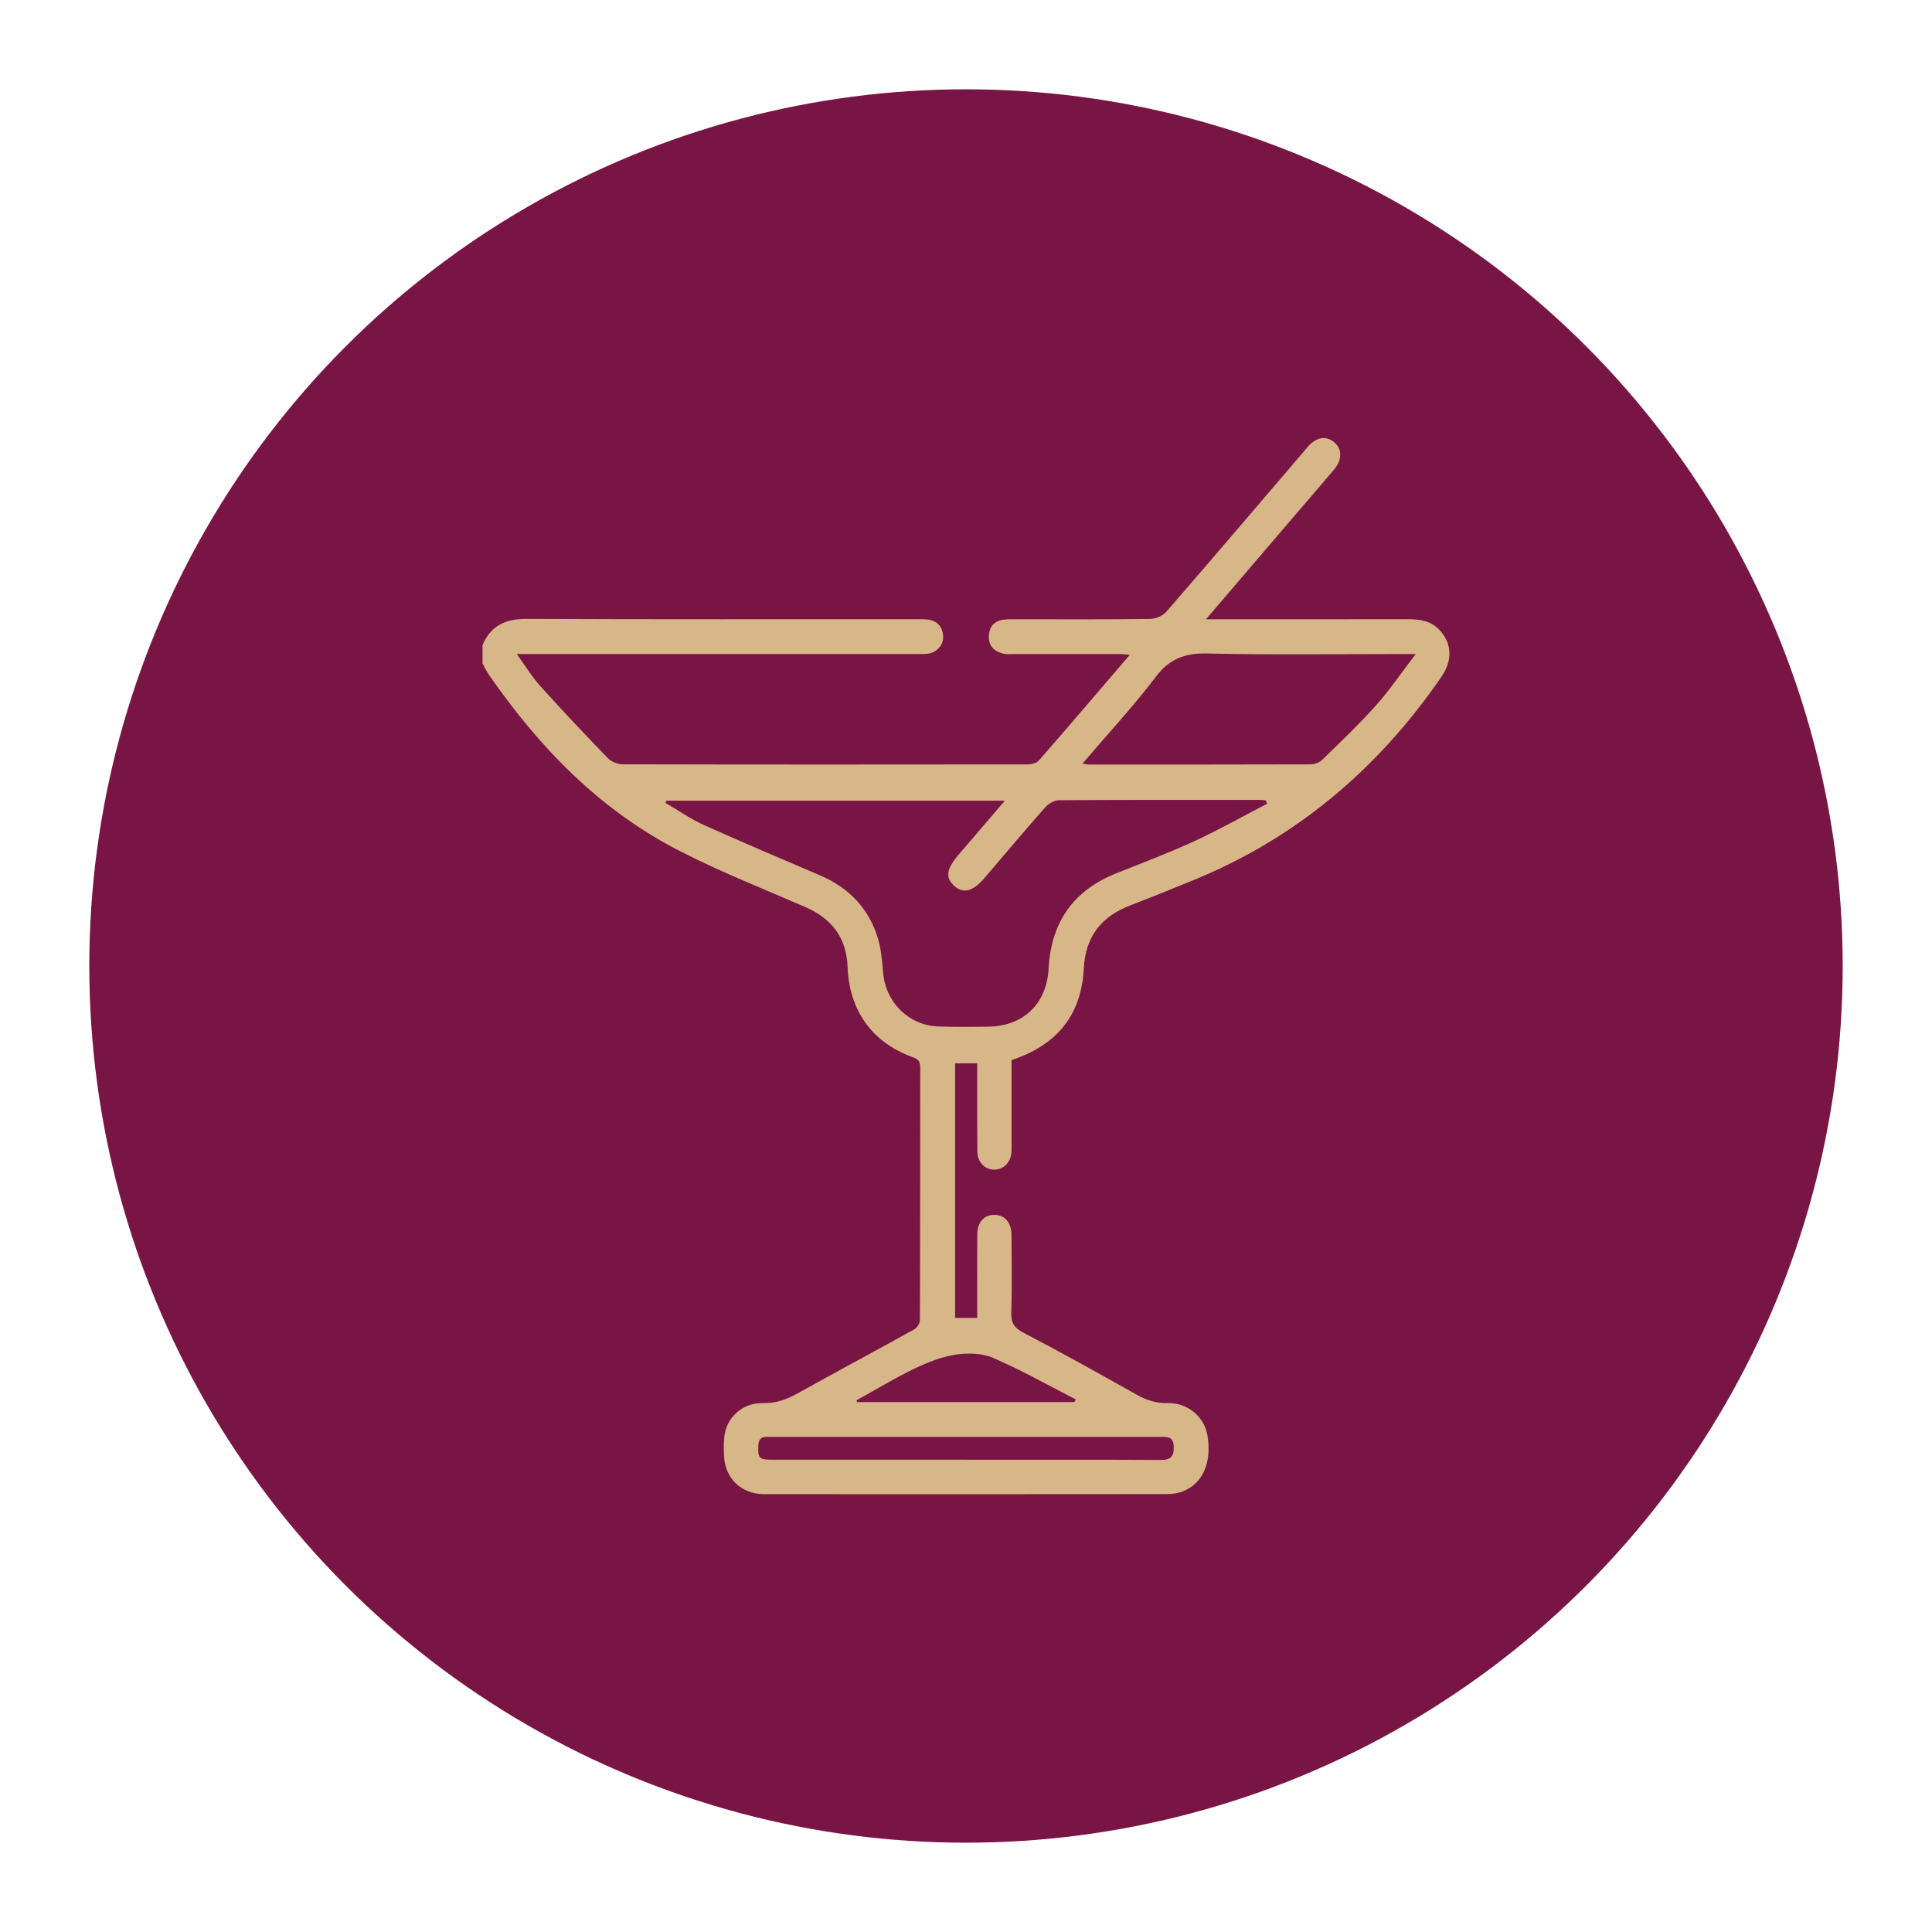
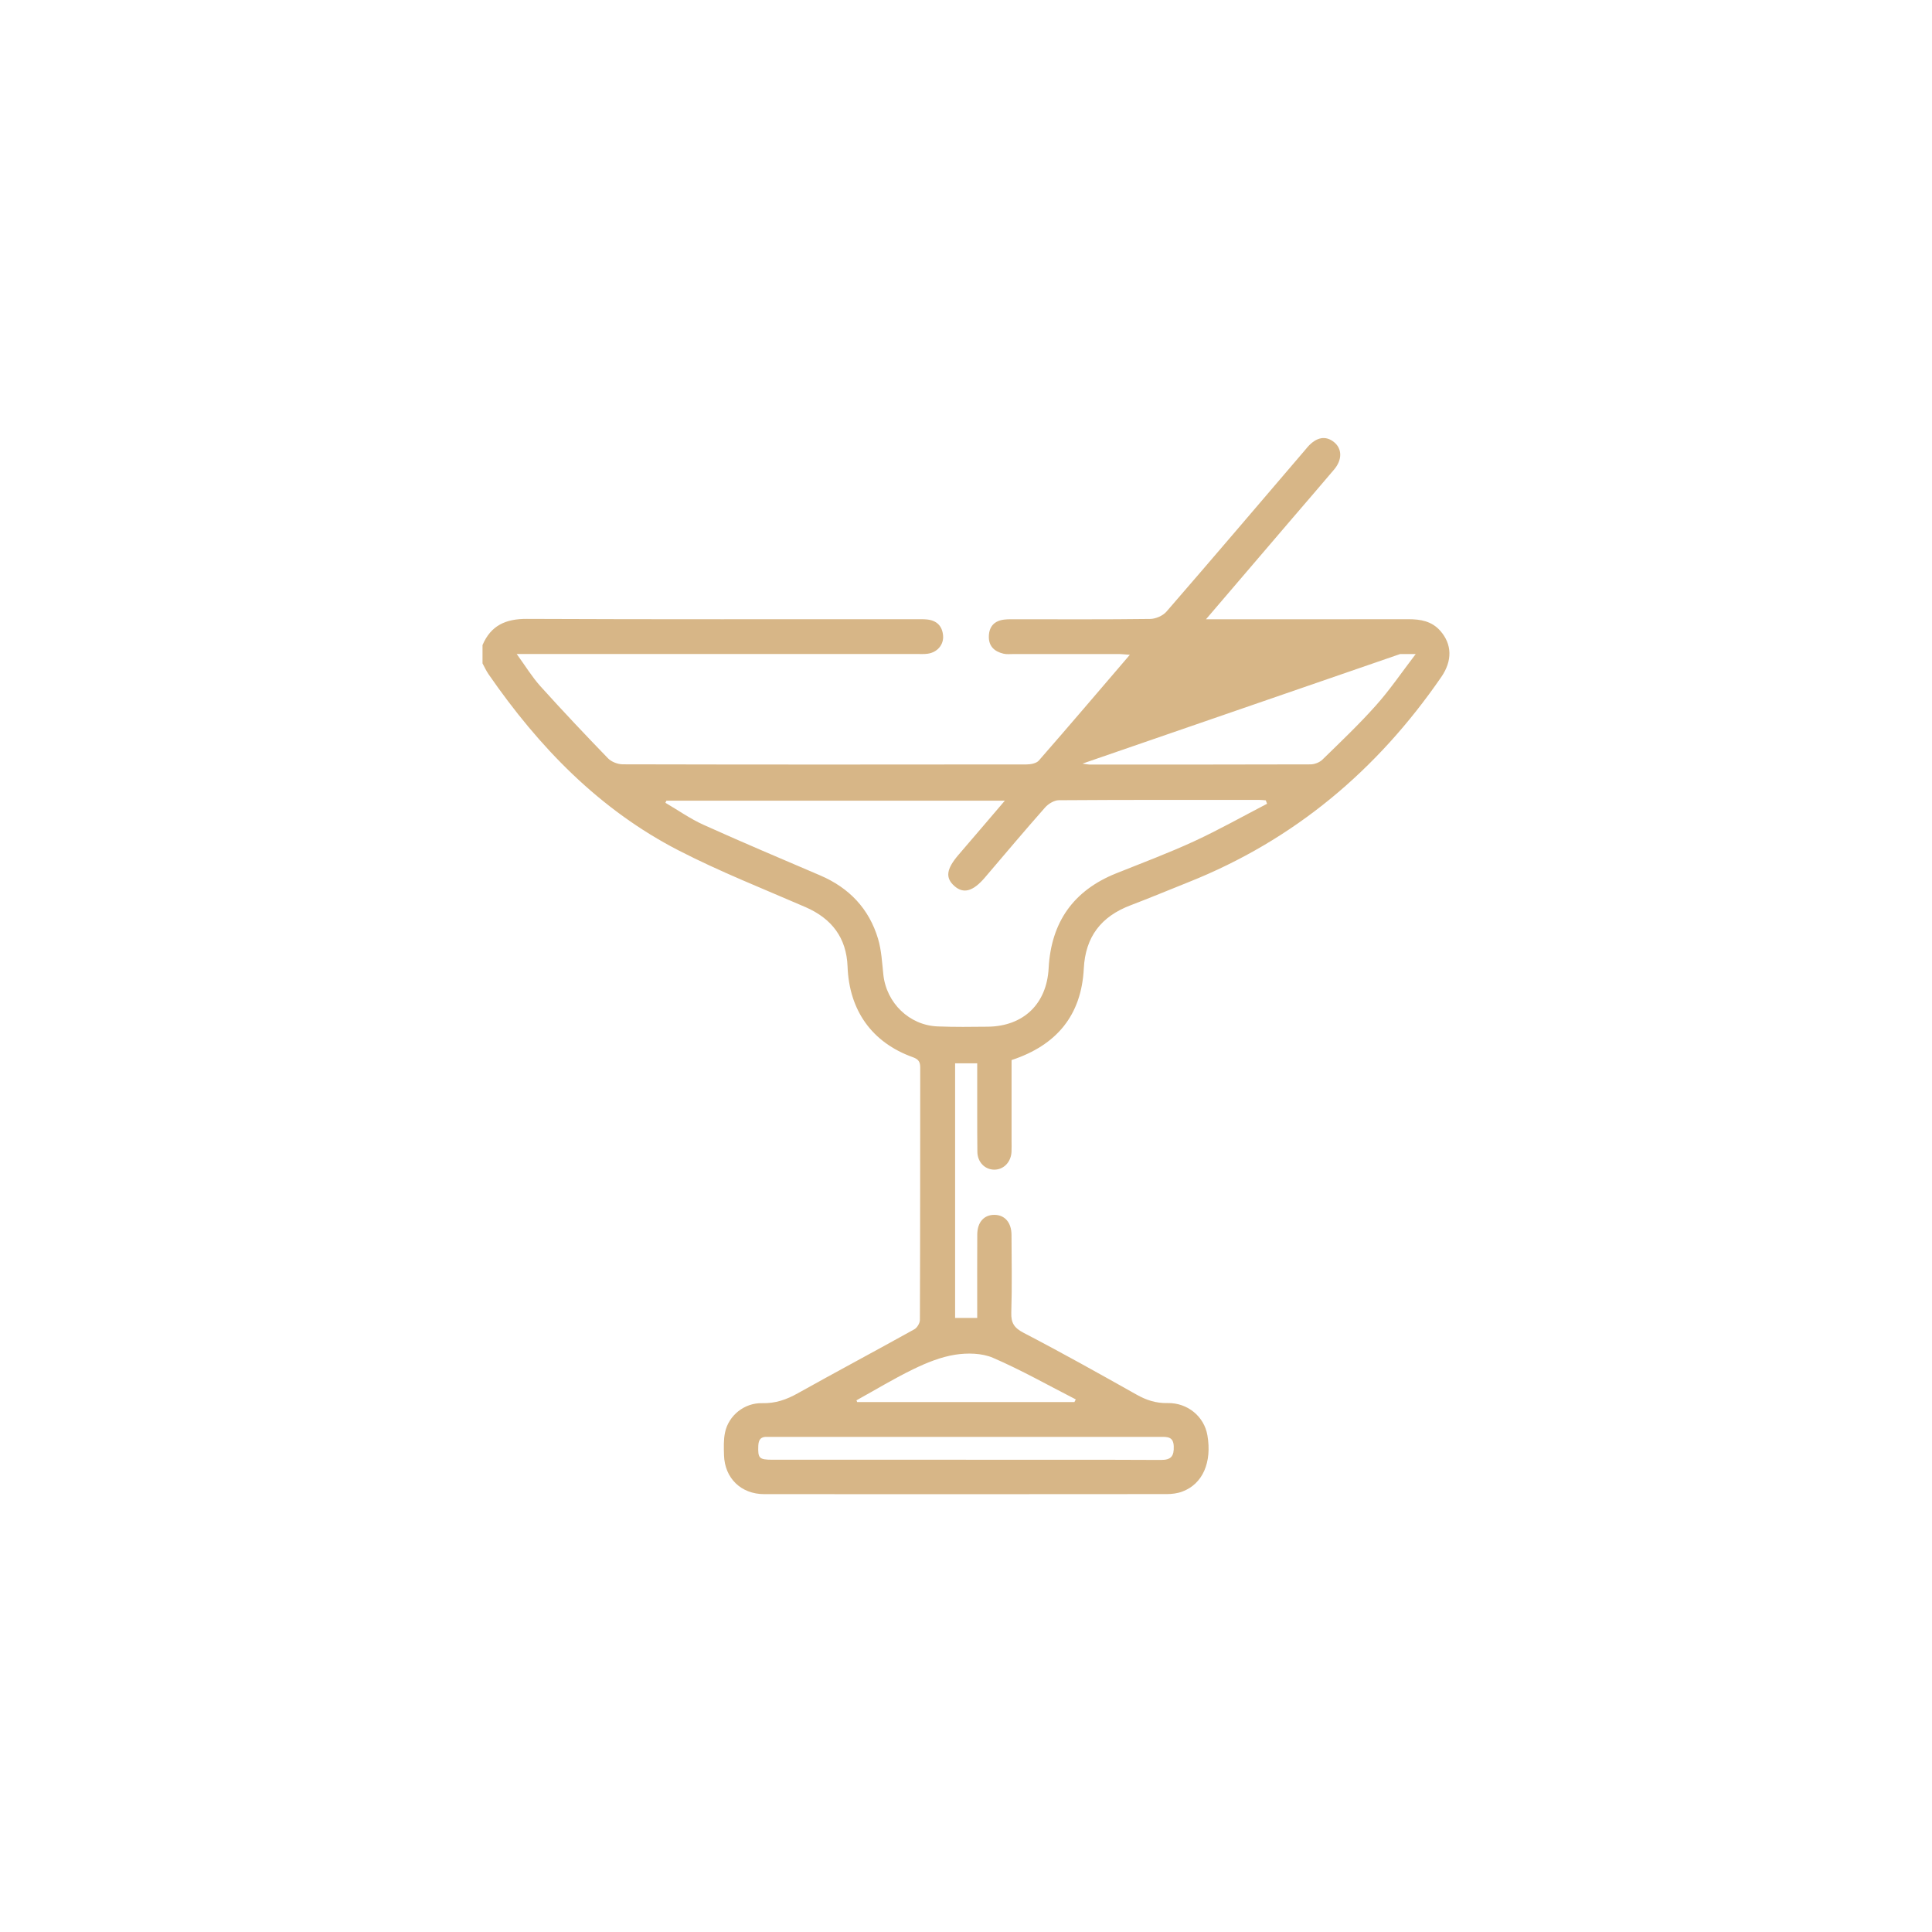
<svg xmlns="http://www.w3.org/2000/svg" id="Capa_9" data-name="Capa 9" viewBox="0 0 360 360">
  <defs>
    <style>
      .cls-1 {
        fill: #791544;
      }

      .cls-2 {
        fill: #d7b687;
      }
    </style>
  </defs>
-   <circle class="cls-1" cx="180" cy="180" r="163.36" />
  <g id="i5mClu.tif">
-     <path class="cls-2" d="m89.91,120.2c1.56-3.66,4.33-4.9,8.26-4.88,24.15.11,48.3.05,72.46.06.71,0,1.42-.02,2.12.05,1.8.19,2.83,1.21,2.98,3.01.14,1.7-1.08,3.12-2.86,3.37-.69.1-1.41.05-2.12.05-23.87,0-47.74,0-71.61,0-.77,0-1.55,0-2.86,0,1.61,2.22,2.84,4.25,4.4,5.99,4.12,4.57,8.34,9.04,12.62,13.46.64.66,1.83,1.11,2.77,1.11,25.07.06,50.15.05,75.22.02.77,0,1.82-.2,2.27-.71,5.63-6.44,11.17-12.95,16.97-19.72-.93-.06-1.52-.14-2.11-.14-6.52,0-13.03,0-19.55,0-.64,0-1.3.08-1.91-.07-1.69-.41-2.77-1.41-2.7-3.28.06-1.84,1.08-2.86,2.87-3.07.7-.08,1.41-.06,2.12-.06,8.36,0,16.72.05,25.07-.06,1.03-.01,2.36-.59,3.03-1.36,8.68-10.01,17.26-20.09,25.87-30.16.14-.16.27-.33.41-.49,1.65-1.89,3.41-2.21,4.98-.91,1.49,1.23,1.51,3.27-.01,5.07-2.56,3.03-5.16,6.03-7.74,9.04-5.24,6.13-10.48,12.26-16.14,18.87,1.22,0,1.94,0,2.65,0,11.69,0,23.37.01,35.06-.01,2.28,0,4.37.36,5.96,2.18,2.18,2.49,2.26,5.56.18,8.58-11.95,17.37-27.42,30.39-47.09,38.23-3.61,1.44-7.19,2.94-10.82,4.32-5.45,2.07-8.41,5.83-8.71,11.79-.44,8.69-5.05,14.28-13.46,17.05,0,4.96,0,9.97,0,14.99,0,.71.03,1.42-.01,2.13-.11,1.91-1.47,3.3-3.2,3.3-1.73,0-3.13-1.37-3.16-3.31-.05-4.68-.02-9.35-.03-14.03,0-.77,0-1.54,0-2.48h-4.12v47.45h4.12c0-.62,0-1.29,0-1.96,0-4.54-.02-9.07.01-13.61.02-2.3,1.28-3.67,3.23-3.64,1.92.03,3.14,1.44,3.15,3.74.02,4.82.11,9.64-.04,14.46-.06,1.95.53,2.86,2.31,3.79,7.09,3.68,14.06,7.59,21.02,11.5,1.84,1.04,3.64,1.63,5.79,1.58,3.76-.07,6.82,2.53,7.42,5.99.88,5.05-.87,9.09-4.67,10.5-.9.34-1.93.47-2.9.47-25,.02-50,.03-75.01.01-4.31,0-7.37-2.97-7.49-7.26-.04-1.41-.1-2.87.19-4.23.66-3.16,3.6-5.55,6.94-5.46,2.45.06,4.5-.66,6.59-1.83,7.22-4.03,14.52-7.92,21.75-11.94.52-.29,1.03-1.15,1.03-1.74.06-15.66.04-31.32.06-46.99,0-1.05-.26-1.56-1.36-1.96-7.67-2.75-11.88-8.75-12.18-16.9-.2-5.35-2.94-8.94-7.83-11.07-7.9-3.43-15.94-6.6-23.58-10.53-14.83-7.62-26.09-19.27-35.48-32.86-.44-.63-.76-1.35-1.13-2.03,0-1.13,0-2.27,0-3.4Zm34.27,28.98c-.06.14-.13.27-.19.41,2.36,1.38,4.62,2.98,7.1,4.1,7.2,3.25,14.48,6.32,21.74,9.43,5.39,2.31,9.1,6.19,10.78,11.8.64,2.14.75,4.45.99,6.69.57,5.28,4.84,9.45,10.14,9.65,3.11.12,6.23.09,9.34.05,6.66-.09,10.97-4.27,11.32-10.9.46-8.56,4.6-14.48,12.6-17.68,4.85-1.94,9.75-3.78,14.49-5.96,4.63-2.14,9.08-4.65,13.61-7-.08-.21-.16-.43-.24-.64-.39-.03-.78-.08-1.17-.08-12.46,0-24.92-.03-37.38.06-.88,0-1.97.67-2.58,1.36-3.8,4.3-7.49,8.69-11.21,13.05-2.21,2.59-3.99,3.08-5.69,1.57-1.73-1.54-1.49-3.18.82-5.86,2.8-3.25,5.58-6.52,8.59-10.04h-63.08Zm77.52-6.89c.71.1.99.17,1.26.17,13.74,0,27.48.02,41.22-.03.76,0,1.7-.36,2.23-.88,3.39-3.31,6.84-6.58,9.99-10.12,2.56-2.86,4.73-6.07,7.4-9.56h-2.9c-11.97,0-23.94.18-35.91-.1-4.18-.1-7.05.95-9.64,4.37-4.18,5.51-8.91,10.59-13.66,16.16Zm-21.69,129.72c12.11,0,24.21-.03,36.32.03,1.94.01,2.44-.76,2.38-2.53-.06-1.83-1.19-1.77-2.46-1.77-24.21,0-48.42,0-72.63,0-.21,0-.43.01-.64,0-1.14-.06-1.63.44-1.68,1.63-.09,2.34.13,2.63,2.61,2.63,12.03,0,24.07,0,36.1,0Zm20.19-10.75c.09-.17.17-.33.26-.5-5.13-2.62-10.15-5.47-15.43-7.75-2.07-.89-4.77-.94-7.06-.58-2.65.42-5.27,1.48-7.71,2.66-3.64,1.76-7.12,3.88-10.67,5.84.04.11.09.21.13.32h40.48Z" />
+     <path class="cls-2" d="m89.91,120.2c1.56-3.66,4.33-4.9,8.26-4.88,24.15.11,48.3.05,72.46.06.71,0,1.42-.02,2.12.05,1.8.19,2.83,1.21,2.98,3.01.14,1.7-1.08,3.12-2.86,3.37-.69.1-1.41.05-2.12.05-23.87,0-47.74,0-71.61,0-.77,0-1.55,0-2.86,0,1.61,2.22,2.84,4.25,4.4,5.99,4.12,4.57,8.34,9.04,12.62,13.46.64.66,1.83,1.11,2.77,1.11,25.07.06,50.15.05,75.22.02.77,0,1.82-.2,2.27-.71,5.63-6.44,11.17-12.95,16.97-19.72-.93-.06-1.52-.14-2.11-.14-6.52,0-13.03,0-19.55,0-.64,0-1.3.08-1.91-.07-1.69-.41-2.77-1.41-2.7-3.28.06-1.84,1.08-2.86,2.87-3.07.7-.08,1.41-.06,2.12-.06,8.36,0,16.72.05,25.07-.06,1.03-.01,2.36-.59,3.03-1.36,8.68-10.01,17.26-20.09,25.87-30.16.14-.16.27-.33.41-.49,1.65-1.89,3.41-2.21,4.98-.91,1.49,1.23,1.51,3.27-.01,5.07-2.56,3.03-5.16,6.03-7.74,9.04-5.24,6.13-10.48,12.26-16.14,18.87,1.22,0,1.94,0,2.65,0,11.69,0,23.37.01,35.06-.01,2.28,0,4.37.36,5.96,2.18,2.18,2.49,2.26,5.56.18,8.58-11.95,17.37-27.42,30.39-47.09,38.23-3.61,1.44-7.19,2.94-10.82,4.32-5.45,2.07-8.41,5.83-8.71,11.79-.44,8.69-5.05,14.28-13.46,17.05,0,4.96,0,9.97,0,14.99,0,.71.03,1.42-.01,2.13-.11,1.91-1.47,3.3-3.2,3.3-1.73,0-3.13-1.37-3.16-3.31-.05-4.68-.02-9.35-.03-14.03,0-.77,0-1.54,0-2.48h-4.12v47.45h4.12c0-.62,0-1.29,0-1.96,0-4.54-.02-9.07.01-13.61.02-2.3,1.28-3.67,3.23-3.64,1.92.03,3.14,1.44,3.15,3.74.02,4.82.11,9.64-.04,14.46-.06,1.95.53,2.86,2.31,3.79,7.09,3.68,14.06,7.59,21.02,11.5,1.84,1.04,3.64,1.63,5.79,1.58,3.76-.07,6.82,2.53,7.42,5.99.88,5.05-.87,9.09-4.67,10.5-.9.34-1.93.47-2.9.47-25,.02-50,.03-75.01.01-4.31,0-7.37-2.97-7.49-7.26-.04-1.41-.1-2.87.19-4.23.66-3.16,3.6-5.55,6.94-5.46,2.45.06,4.5-.66,6.59-1.83,7.22-4.03,14.52-7.92,21.75-11.94.52-.29,1.03-1.15,1.03-1.74.06-15.66.04-31.32.06-46.99,0-1.05-.26-1.56-1.36-1.96-7.67-2.75-11.88-8.75-12.18-16.9-.2-5.35-2.94-8.94-7.83-11.07-7.9-3.43-15.94-6.6-23.58-10.53-14.83-7.62-26.09-19.27-35.48-32.86-.44-.63-.76-1.35-1.13-2.03,0-1.13,0-2.27,0-3.4Zm34.27,28.98c-.06.14-.13.27-.19.41,2.36,1.38,4.62,2.98,7.1,4.1,7.2,3.25,14.48,6.32,21.74,9.43,5.39,2.31,9.1,6.19,10.78,11.8.64,2.14.75,4.45.99,6.69.57,5.28,4.84,9.45,10.14,9.65,3.11.12,6.23.09,9.34.05,6.66-.09,10.97-4.27,11.32-10.9.46-8.56,4.6-14.48,12.6-17.68,4.85-1.94,9.75-3.78,14.49-5.96,4.63-2.14,9.08-4.65,13.61-7-.08-.21-.16-.43-.24-.64-.39-.03-.78-.08-1.17-.08-12.46,0-24.92-.03-37.38.06-.88,0-1.97.67-2.58,1.36-3.8,4.3-7.49,8.69-11.21,13.05-2.21,2.59-3.99,3.08-5.69,1.57-1.73-1.54-1.49-3.18.82-5.86,2.8-3.25,5.58-6.52,8.59-10.04h-63.08Zm77.52-6.89c.71.1.99.17,1.26.17,13.74,0,27.48.02,41.22-.03.76,0,1.7-.36,2.23-.88,3.39-3.31,6.84-6.58,9.99-10.12,2.56-2.86,4.73-6.07,7.4-9.56h-2.9Zm-21.69,129.72c12.11,0,24.21-.03,36.32.03,1.94.01,2.44-.76,2.38-2.53-.06-1.83-1.19-1.77-2.46-1.77-24.21,0-48.42,0-72.63,0-.21,0-.43.01-.64,0-1.14-.06-1.63.44-1.68,1.63-.09,2.34.13,2.63,2.61,2.63,12.03,0,24.07,0,36.1,0Zm20.19-10.75c.09-.17.17-.33.26-.5-5.13-2.62-10.15-5.47-15.43-7.75-2.07-.89-4.77-.94-7.06-.58-2.65.42-5.27,1.48-7.71,2.66-3.64,1.76-7.12,3.88-10.67,5.84.04.11.09.21.13.32h40.48Z" />
  </g>
</svg>